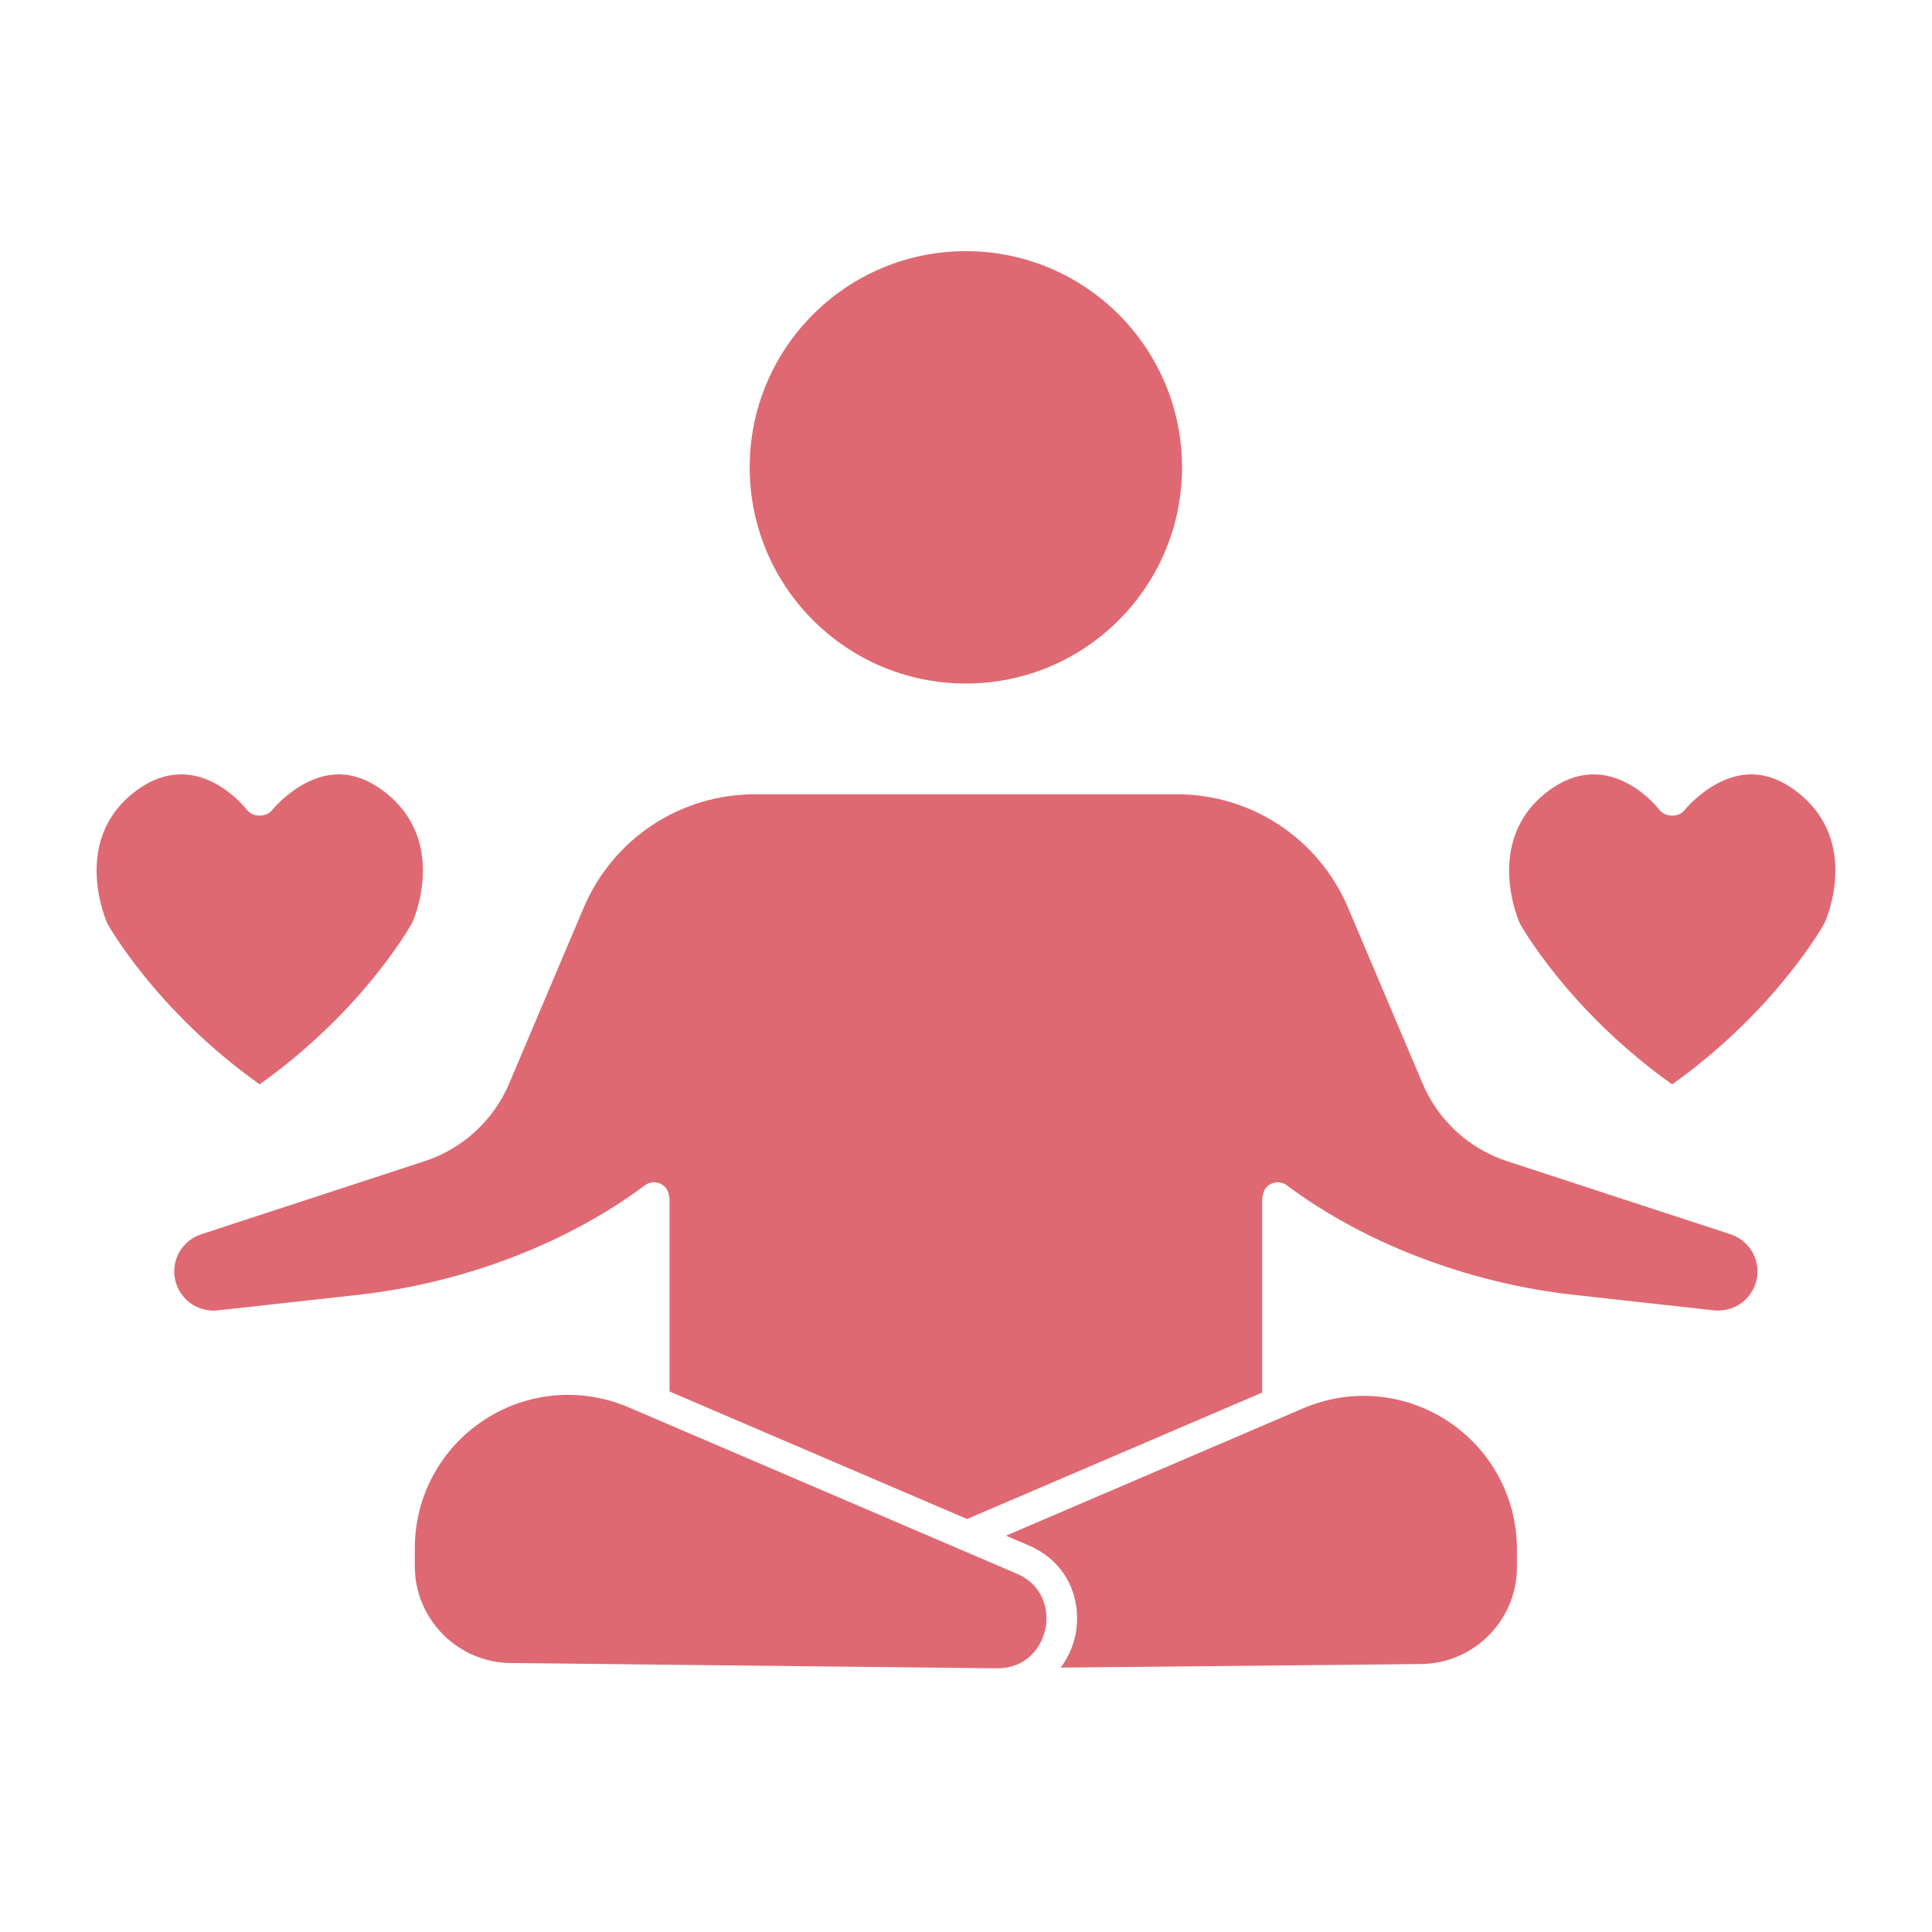
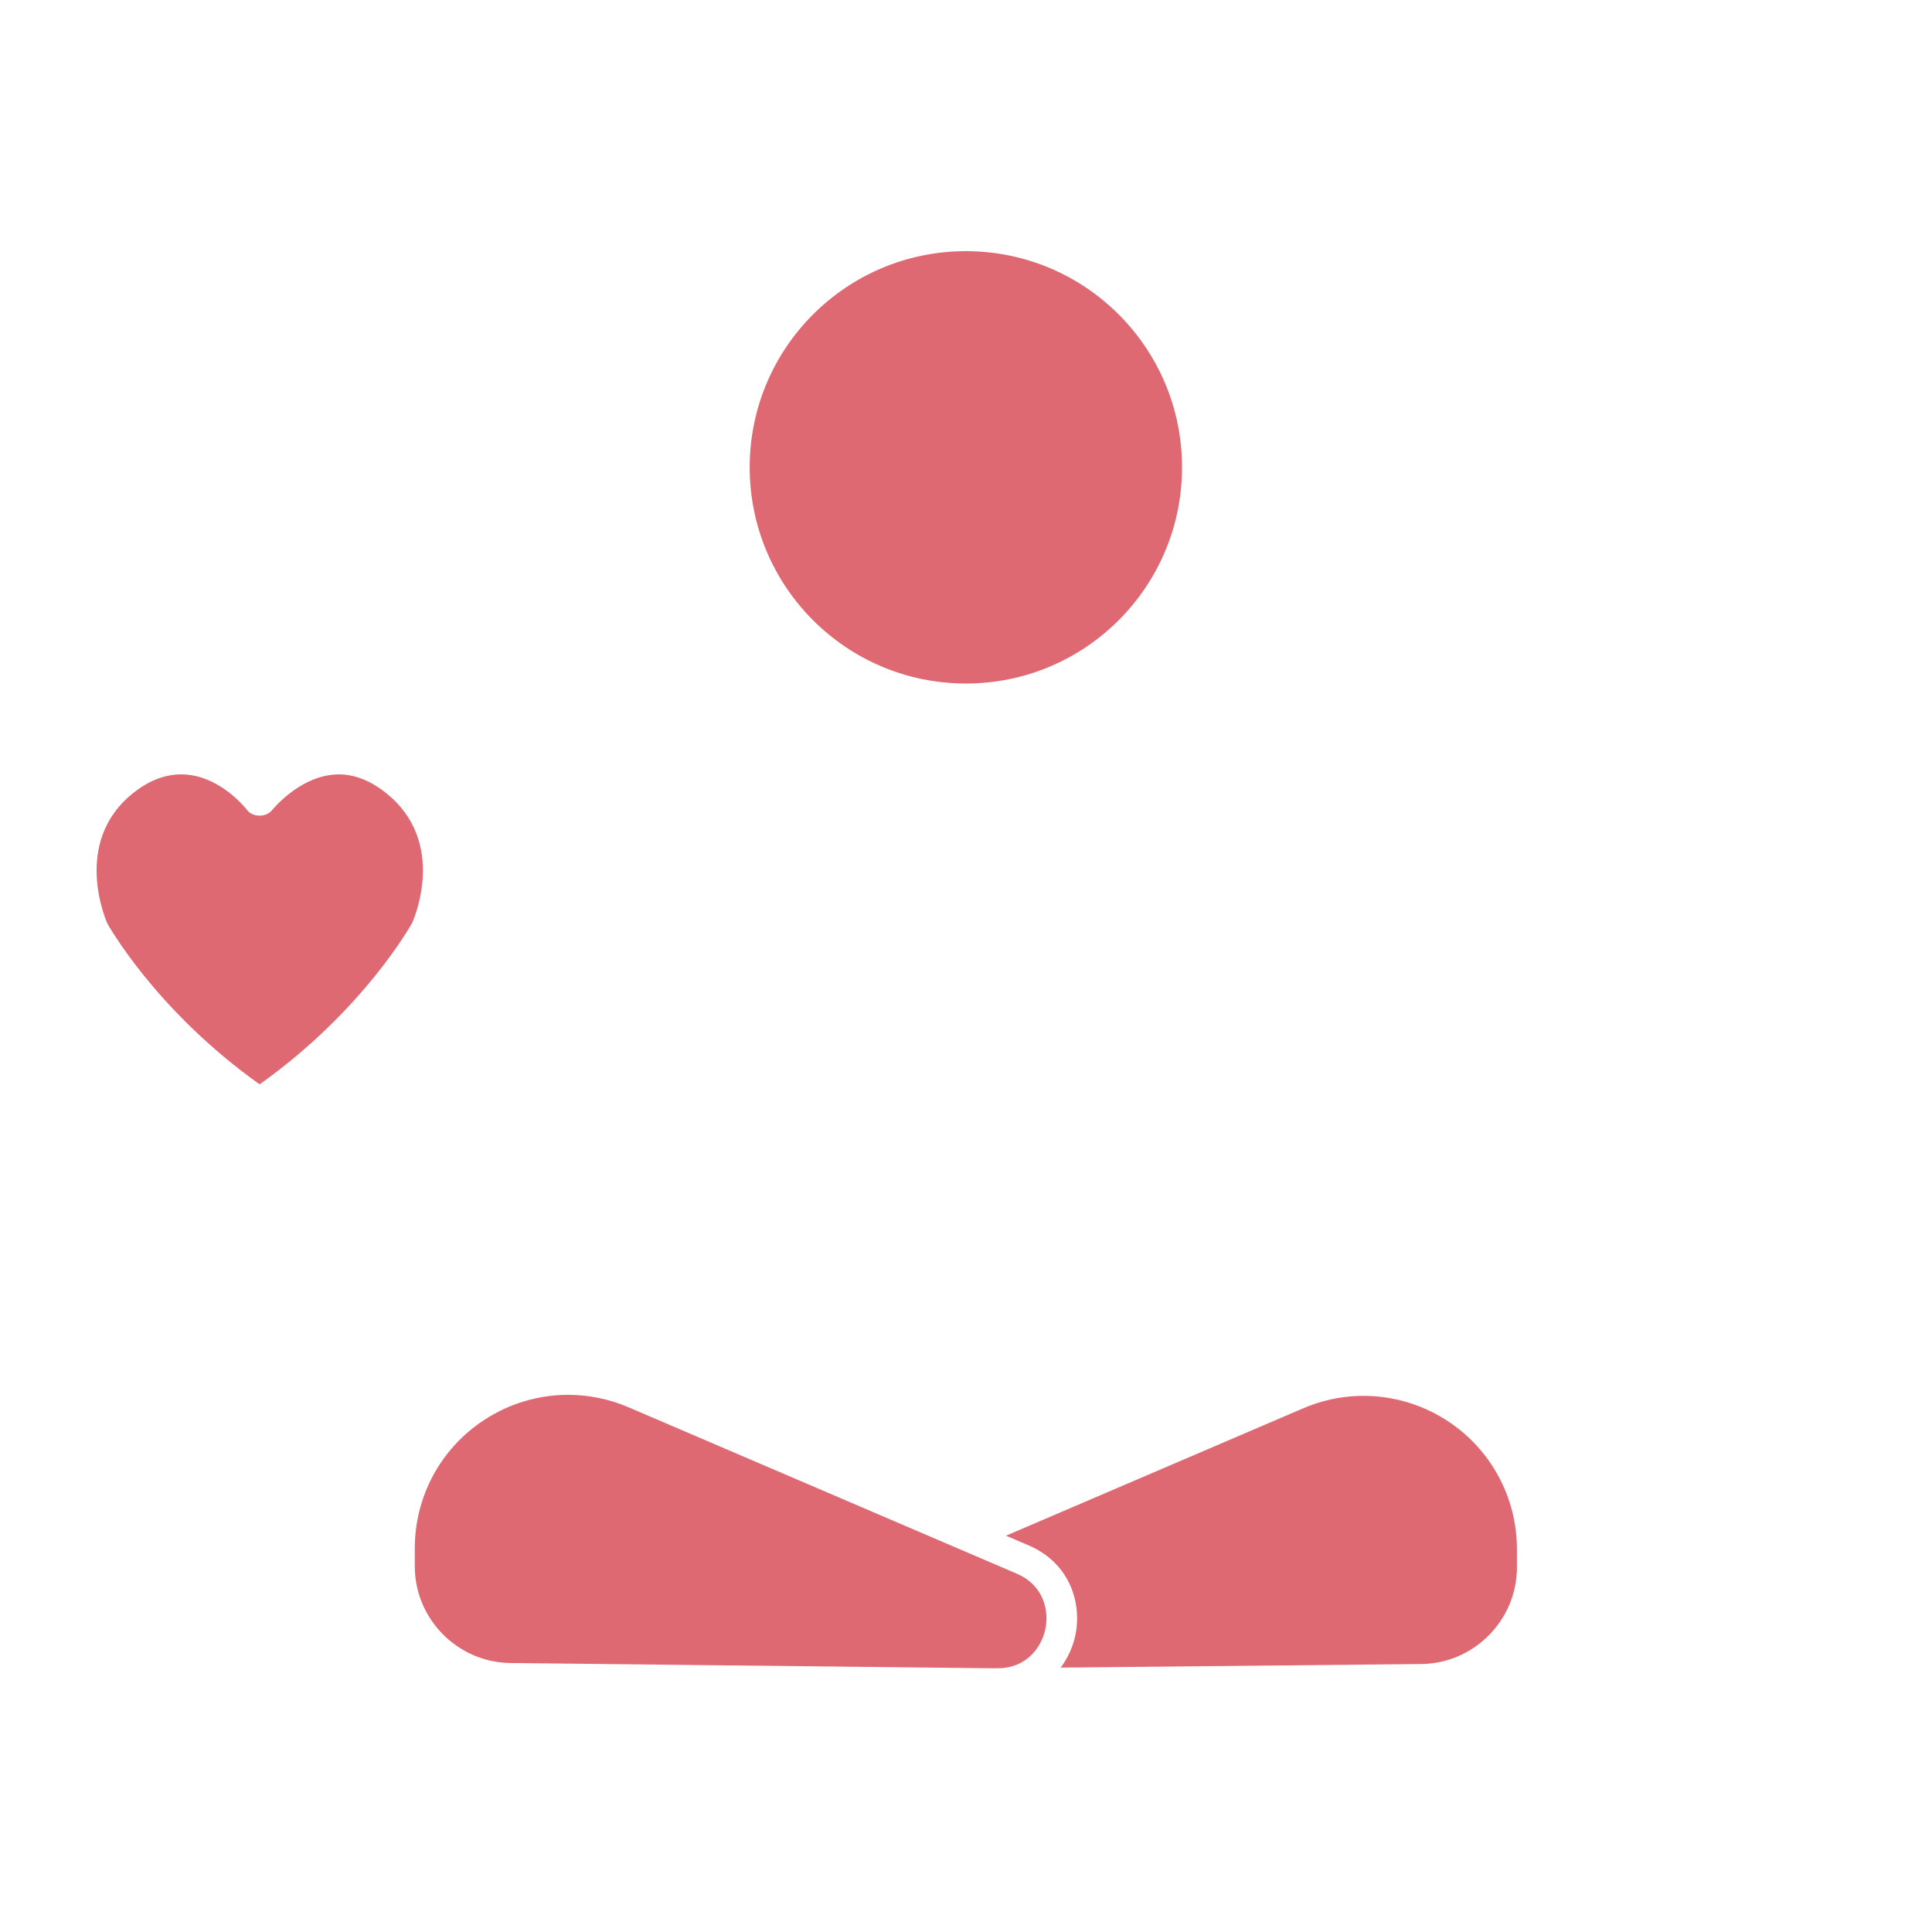
<svg xmlns="http://www.w3.org/2000/svg" width="100" height="100" viewBox="0 0 100 100" fill="none">
  <path d="M74.948 73.563C72.713 72.092 69.908 71.839 67.451 72.895L52.07 79.487L53.237 79.987C55.395 80.912 56.008 82.996 55.659 84.65C55.536 85.231 55.278 85.808 54.901 86.315L73.568 86.13C76.296 86.1 78.516 83.856 78.516 81.126V80.192C78.516 77.515 77.182 75.038 74.948 73.563Z" fill="#DF6972" />
  <path d="M52.614 81.447L32.535 72.842C31.528 72.409 30.464 72.197 29.405 72.197C27.876 72.197 26.358 72.641 25.039 73.511C22.804 74.984 21.47 77.461 21.47 80.138V81.074C21.47 83.802 23.689 86.046 26.418 86.078L51.438 86.35L51.624 86.349C53.133 86.355 53.91 85.261 54.107 84.325C54.307 83.377 54.036 82.056 52.614 81.447Z" fill="#DF6972" />
-   <path d="M89.572 63.886L78.012 60.104C76.038 59.46 74.441 57.993 73.631 56.079L69.776 46.986C68.265 43.417 64.784 41.111 60.909 41.111H39.077C35.202 41.111 31.721 43.417 30.21 46.986L26.355 56.079C25.545 57.992 23.948 59.459 21.974 60.104L10.414 63.886C9.605 64.149 9.044 64.898 9.02 65.751C9.001 66.338 9.24 66.902 9.67 67.3C10.101 67.698 10.679 67.886 11.268 67.826L18.552 67.019C23.965 66.42 29.369 64.356 33.375 61.355C33.727 61.09 34.225 61.164 34.486 61.515C34.538 61.584 34.567 61.663 34.594 61.741L34.594 61.742C34.612 61.794 34.62 61.846 34.626 61.9C34.636 61.951 34.656 61.997 34.656 62.051V72.024L50.056 78.624L65.33 72.078V62.05C65.33 61.996 65.35 61.95 65.36 61.899C65.366 61.846 65.374 61.794 65.392 61.741L65.393 61.74C65.419 61.661 65.448 61.583 65.5 61.514C65.762 61.163 66.259 61.089 66.611 61.354C70.618 64.355 76.021 66.42 81.435 67.017L88.719 67.825C89.293 67.885 89.884 67.697 90.315 67.299C90.746 66.901 90.984 66.337 90.966 65.75C90.942 64.898 90.381 64.148 89.572 63.886Z" fill="#DF6972" />
  <path d="M49.993 35.379C56.173 35.379 61.182 30.369 61.182 24.189C61.182 18.01 56.173 13 49.993 13C43.813 13 38.804 18.01 38.804 24.189C38.804 30.369 43.813 35.379 49.993 35.379Z" fill="#DF6972" />
-   <path d="M93.052 41.016C92.134 40.297 91.199 39.985 90.246 40.108C88.495 40.322 87.206 41.915 87.194 41.93C86.896 42.312 86.206 42.314 85.903 41.932C85.706 41.682 84.366 40.082 82.488 40.082C81.745 40.082 80.918 40.333 80.044 41.016C76.76 43.586 78.65 47.761 78.669 47.803C78.673 47.808 81.124 52.268 86.548 56.127C91.972 52.268 94.423 47.806 94.447 47.762C94.504 47.633 96.317 43.572 93.052 41.016Z" fill="#DF6972" />
  <path d="M13.438 56.126C18.862 52.267 21.313 47.806 21.337 47.761C21.394 47.632 23.207 43.572 19.942 41.016C19.024 40.297 18.089 39.985 17.136 40.108C15.384 40.322 14.096 41.915 14.084 41.93C13.785 42.312 13.095 42.314 12.793 41.932C12.595 41.682 11.255 40.082 9.378 40.082C8.634 40.082 7.808 40.333 6.933 41.016C3.649 43.586 5.539 47.761 5.558 47.803C5.563 47.808 8.014 52.267 13.438 56.126Z" fill="#DF6972" />
</svg>